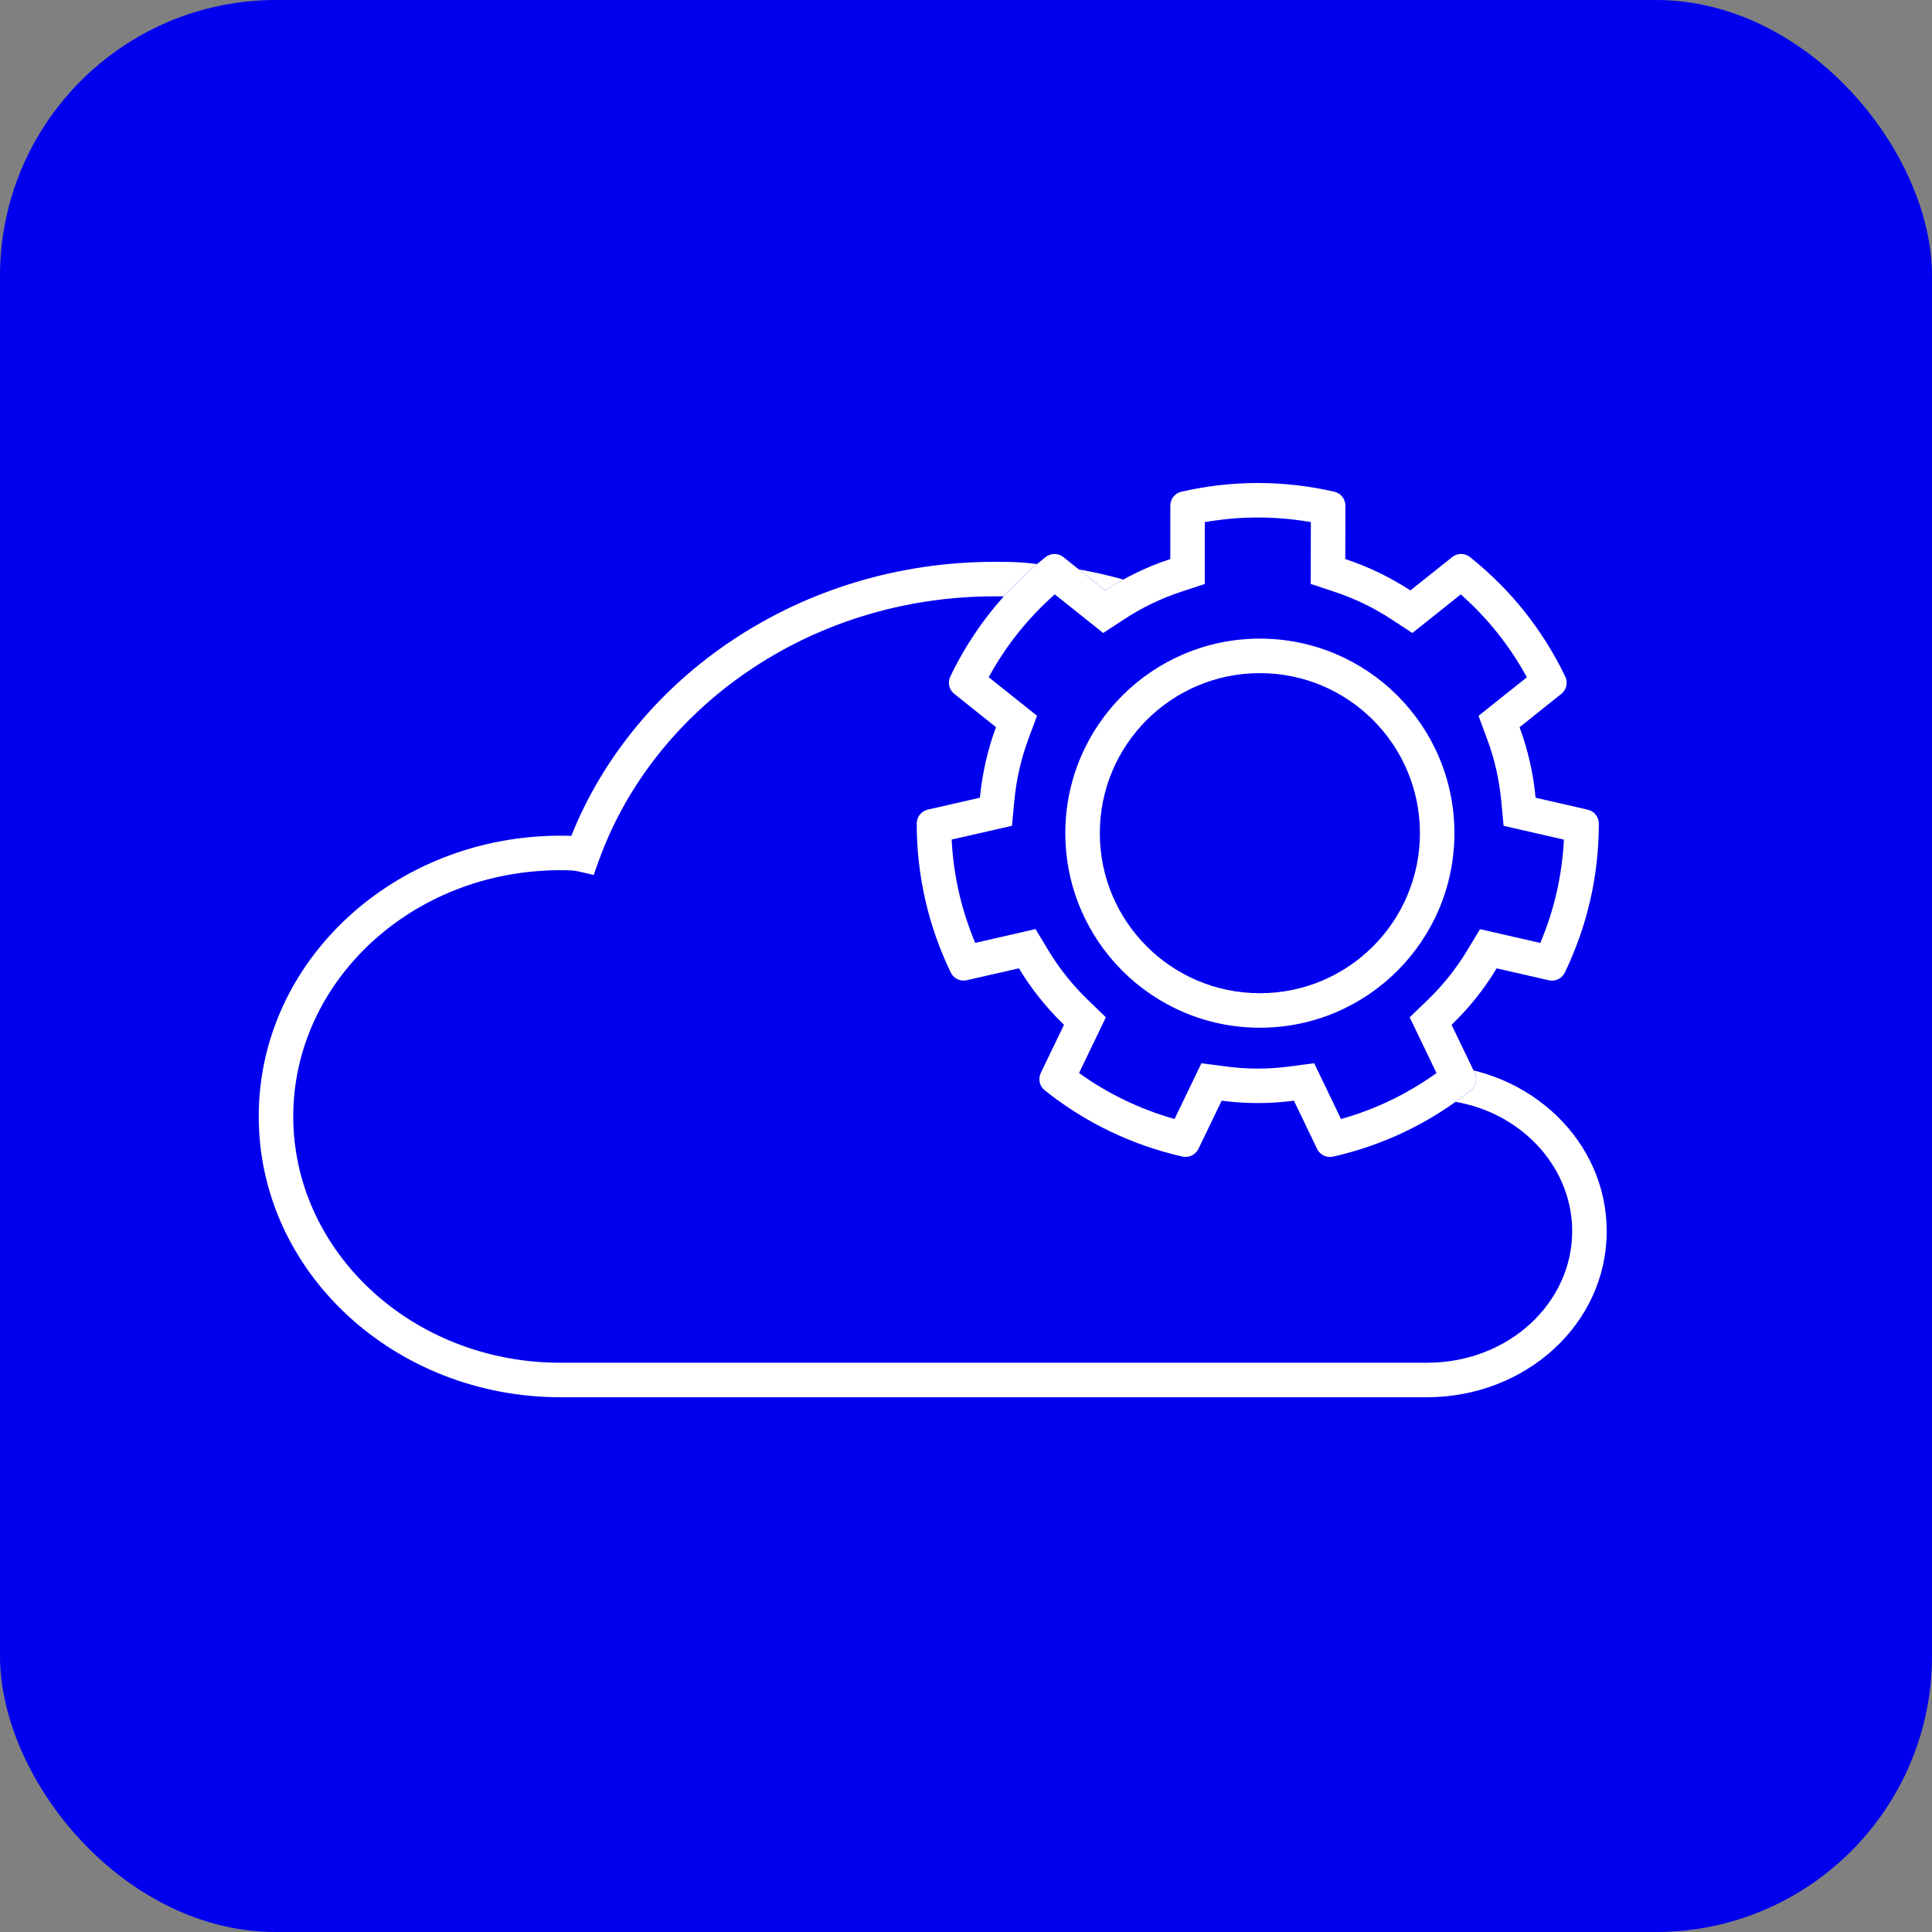
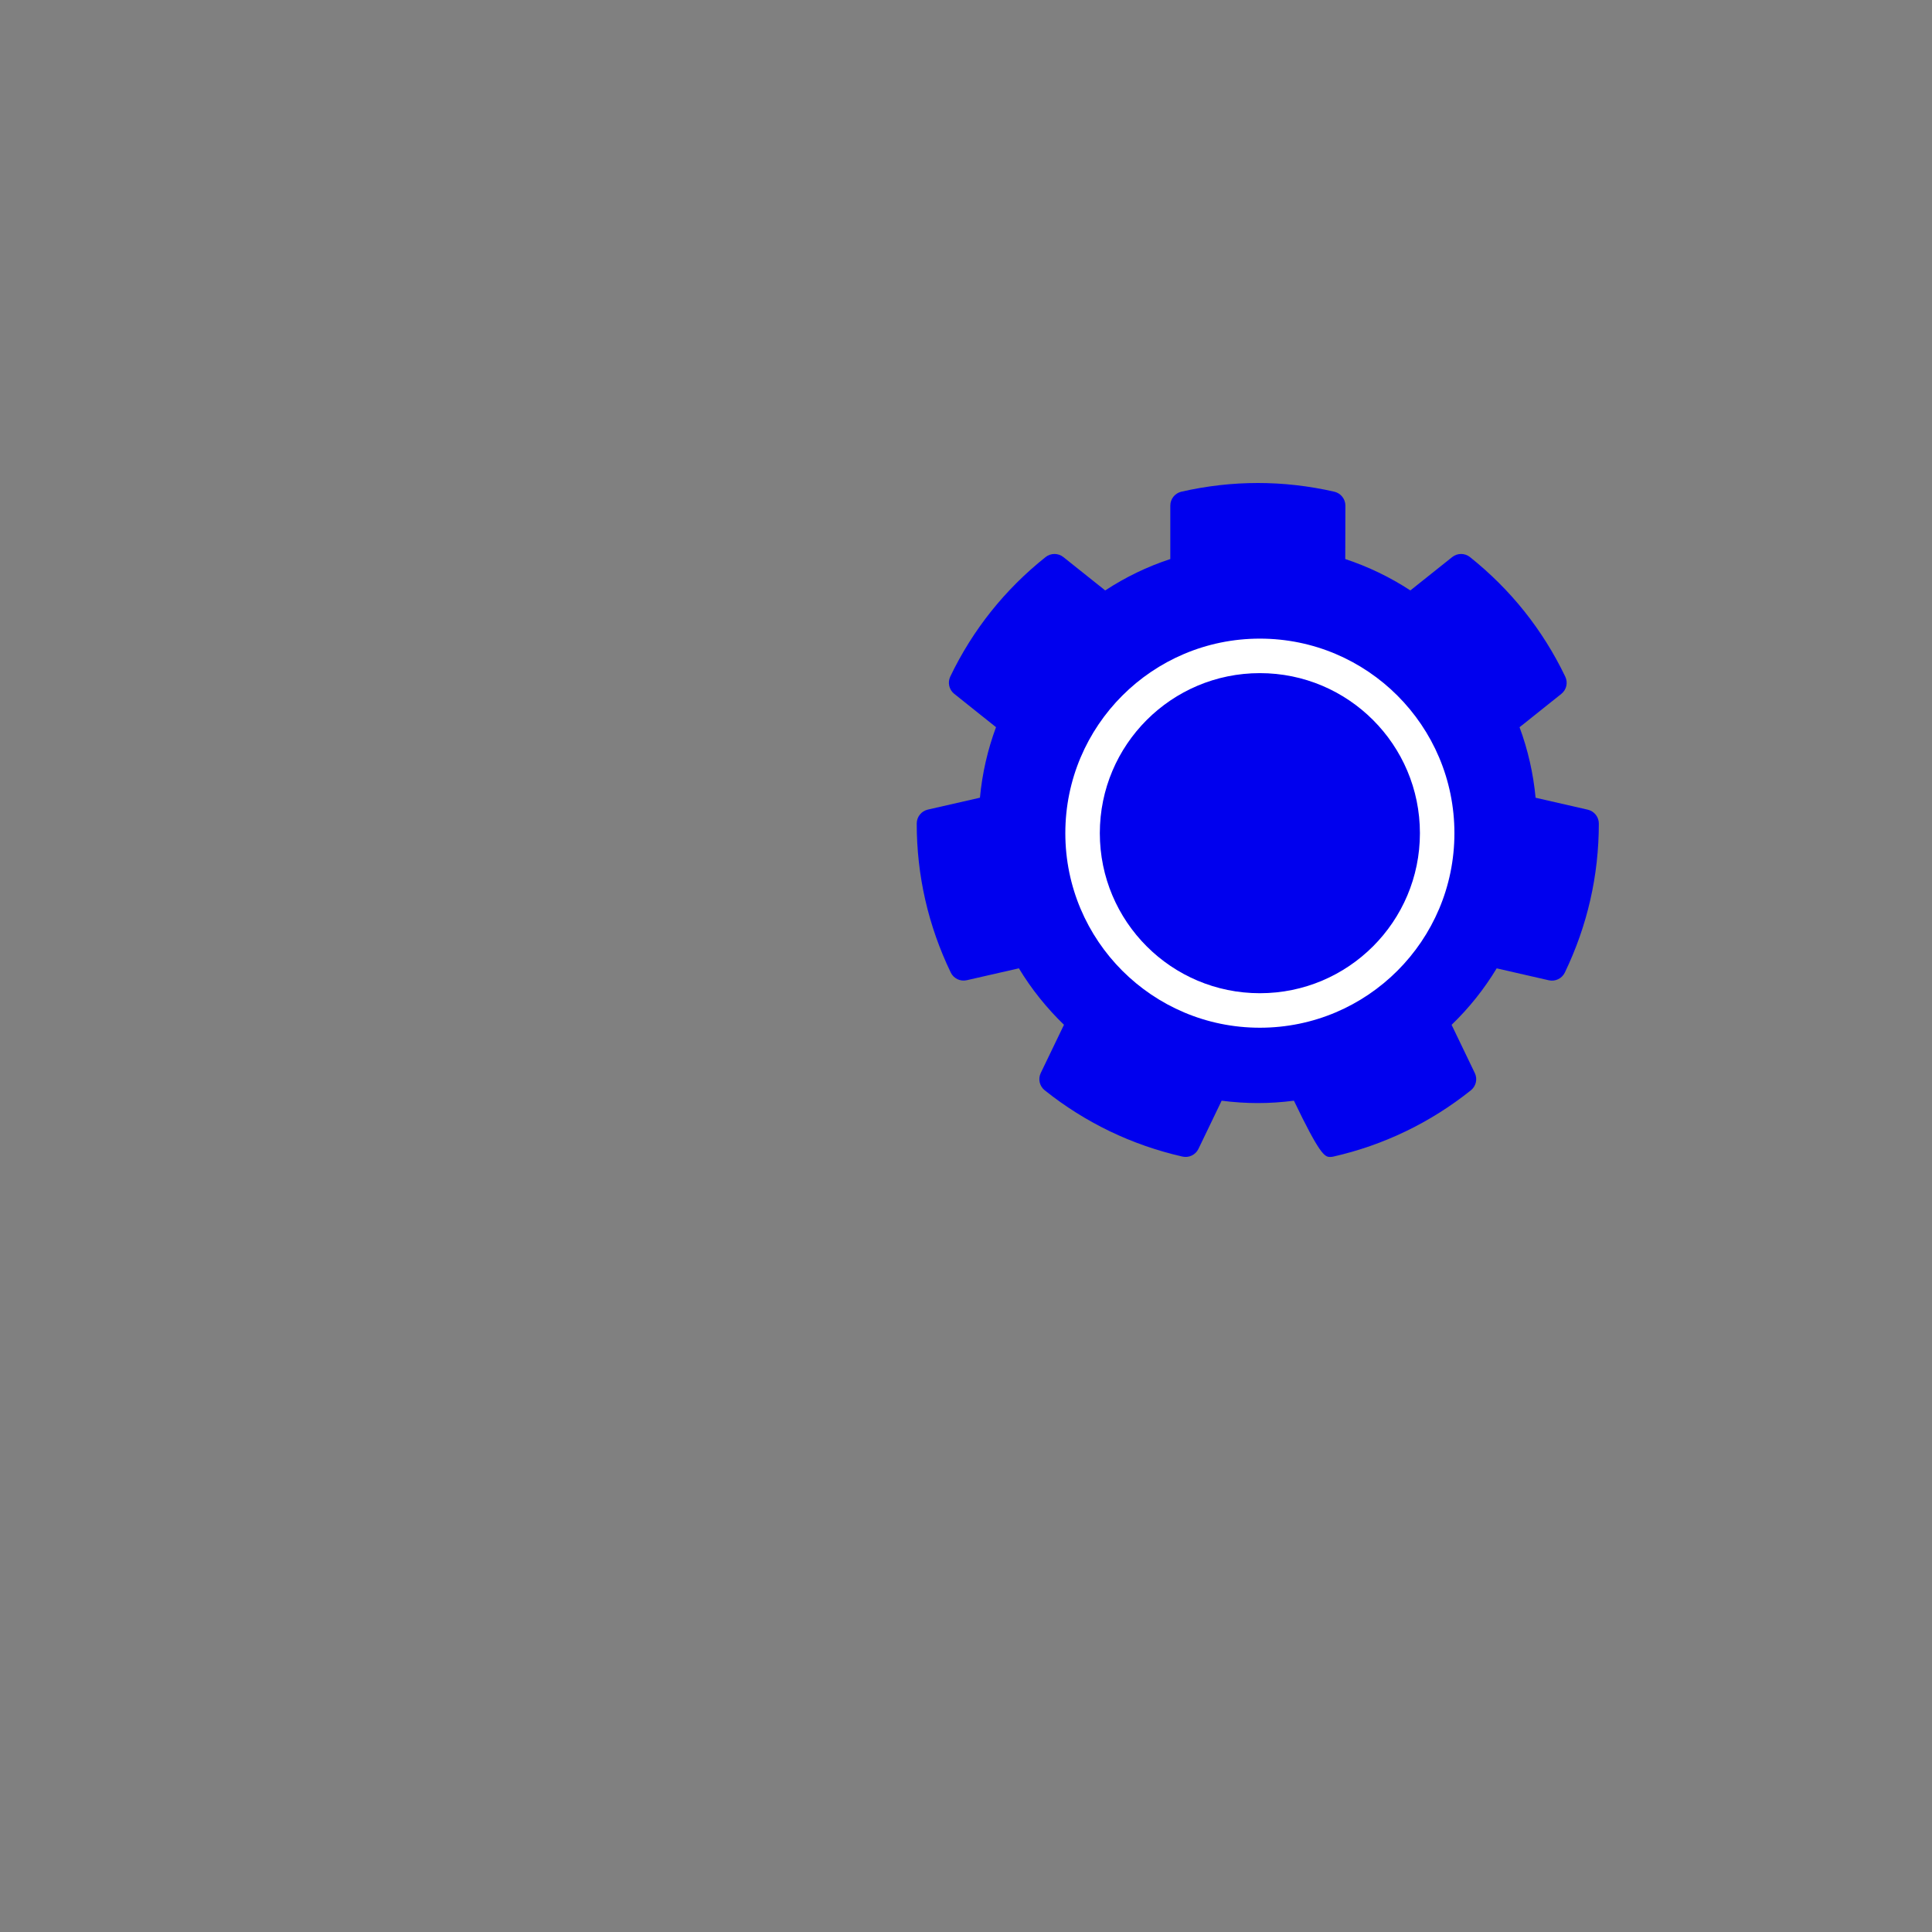
<svg xmlns="http://www.w3.org/2000/svg" width="56" height="56" viewBox="0 0 56 56" fill="none">
  <rect x="0" y="0" width="56" height="56" fill="#808080" stroke="none" />
-   <rect width="56" height="56" rx="8" fill="#0000EE" />
-   <path fill-rule="evenodd" clip-rule="evenodd" d="M29.834 17.331C29.497 17.286 29.207 17.285 28.829 17.285C23.458 17.285 18.944 20.538 17.358 24.943L17.207 25.362L16.773 25.26C16.625 25.225 16.468 25.223 16.245 25.223C11.933 25.223 8.5 28.456 8.5 32.361C8.5 36.266 11.933 39.5 16.245 39.5H41.358C43.748 39.5 45.571 37.749 45.571 35.687C45.571 33.617 43.744 31.871 41.413 31.871H40.324L40.503 31.236C40.86 29.966 40.964 28.544 40.81 27.115C40.144 21.966 35.538 17.764 29.863 17.334L29.848 17.333L29.834 17.331ZM29.952 16.338C29.551 16.285 29.204 16.285 28.841 16.285L28.829 16.285C23.21 16.285 18.41 19.601 16.56 24.228C16.452 24.223 16.352 24.223 16.264 24.223C16.258 24.223 16.252 24.223 16.245 24.223C11.454 24.223 7.5 27.834 7.5 32.361C7.5 36.889 11.454 40.5 16.245 40.5H41.358C44.219 40.5 46.571 38.38 46.571 35.687C46.571 33.061 44.339 30.977 41.622 30.875C41.888 29.642 41.946 28.319 41.804 27.002L41.802 26.992C41.073 21.33 36.049 16.806 29.952 16.338Z" fill="white" />
-   <path d="M38.675 14.252C37.944 14.085 37.199 14 36.459 14C35.72 14 34.974 14.085 34.243 14.252C34.056 14.295 33.922 14.462 33.922 14.654V16.204C33.255 16.423 32.623 16.729 32.035 17.114L30.822 16.147C30.671 16.027 30.457 16.027 30.307 16.147C29.72 16.614 29.189 17.143 28.728 17.721C28.268 18.298 27.868 18.934 27.544 19.611C27.462 19.785 27.509 19.992 27.66 20.112L28.87 21.078C28.625 21.737 28.47 22.422 28.404 23.122L26.893 23.467C26.706 23.51 26.572 23.676 26.572 23.87C26.571 24.619 26.655 25.365 26.82 26.086C26.984 26.806 27.233 27.515 27.558 28.189C27.641 28.363 27.835 28.455 28.022 28.412L29.533 28.067C29.895 28.667 30.335 29.215 30.84 29.704L30.167 31.101C30.084 31.275 30.13 31.482 30.281 31.602C30.866 32.07 31.502 32.469 32.168 32.79C32.835 33.111 33.543 33.358 34.274 33.524C34.461 33.567 34.653 33.474 34.737 33.302L35.41 31.904C36.112 31.996 36.804 31.996 37.505 31.904L38.177 33.302C38.246 33.448 38.394 33.535 38.549 33.535C38.58 33.535 38.61 33.532 38.641 33.526C39.372 33.36 40.081 33.113 40.746 32.792C41.413 32.471 42.047 32.072 42.634 31.603C42.784 31.483 42.832 31.275 42.748 31.103L42.075 29.705C42.582 29.217 43.019 28.669 43.382 28.068L44.893 28.414C45.08 28.457 45.274 28.363 45.357 28.191C45.682 27.515 45.931 26.809 46.095 26.087C46.26 25.367 46.343 24.621 46.343 23.871C46.343 23.679 46.209 23.512 46.022 23.469L44.51 23.123C44.444 22.423 44.289 21.738 44.045 21.079L45.255 20.113C45.406 19.994 45.453 19.785 45.37 19.613C45.046 18.937 44.647 18.301 44.186 17.722C43.726 17.145 43.194 16.615 42.608 16.147C42.457 16.027 42.244 16.027 42.093 16.147L40.88 17.114C40.292 16.729 39.659 16.425 38.993 16.204L38.997 14.654C38.996 14.462 38.862 14.295 38.675 14.252Z" fill="#0000EE" />
-   <path fill-rule="evenodd" clip-rule="evenodd" d="M45.255 20.113C45.406 19.994 45.453 19.785 45.37 19.613C45.046 18.937 44.647 18.301 44.186 17.722C43.726 17.145 43.194 16.615 42.608 16.147C42.457 16.027 42.244 16.027 42.093 16.147L40.88 17.114C40.292 16.729 39.659 16.425 38.993 16.204L38.997 14.654C38.996 14.462 38.862 14.295 38.675 14.252C37.944 14.085 37.199 14 36.459 14C35.72 14 34.974 14.085 34.243 14.252C34.056 14.295 33.922 14.462 33.922 14.654V16.204C33.255 16.423 32.623 16.729 32.035 17.114L30.822 16.147C30.671 16.027 30.457 16.027 30.307 16.147C29.72 16.614 29.189 17.143 28.728 17.721C28.268 18.298 27.868 18.934 27.544 19.611C27.462 19.785 27.509 19.992 27.66 20.112L28.87 21.078C28.625 21.737 28.47 22.422 28.404 23.122L26.893 23.467C26.706 23.51 26.572 23.676 26.572 23.87C26.571 24.619 26.655 25.365 26.82 26.086C26.984 26.806 27.233 27.515 27.558 28.189C27.641 28.363 27.835 28.455 28.022 28.412L29.533 28.067C29.895 28.667 30.335 29.215 30.84 29.704L30.167 31.101C30.084 31.275 30.13 31.482 30.281 31.602C30.866 32.07 31.502 32.469 32.168 32.79C32.835 33.111 33.543 33.358 34.274 33.524C34.461 33.567 34.653 33.474 34.737 33.302L35.41 31.904C36.112 31.996 36.804 31.996 37.505 31.904L38.177 33.302C38.246 33.448 38.394 33.535 38.549 33.535C38.58 33.535 38.61 33.532 38.641 33.526C39.372 33.36 40.081 33.113 40.746 32.792C41.413 32.471 42.047 32.072 42.634 31.603C42.784 31.483 42.832 31.275 42.748 31.103L42.075 29.705C42.582 29.217 43.019 28.669 43.382 28.068L44.893 28.414C45.08 28.457 45.274 28.363 45.357 28.191C45.682 27.515 45.931 26.809 46.095 26.087C46.26 25.367 46.343 24.621 46.343 23.871C46.343 23.679 46.209 23.512 46.022 23.469L44.51 23.123C44.444 22.423 44.289 21.738 44.045 21.079L45.255 20.113ZM38.87 32.436C39.369 32.295 39.853 32.113 40.312 31.891C40.772 31.67 41.217 31.405 41.638 31.103L40.86 29.487L41.381 28.985C41.825 28.557 42.208 28.077 42.526 27.551L42.899 26.932L44.647 27.332C44.848 26.854 45.007 26.363 45.12 25.865C45.234 25.368 45.304 24.855 45.331 24.337L43.583 23.937L43.515 23.217C43.457 22.602 43.321 22.003 43.107 21.427L42.856 20.749L44.257 19.631C44.009 19.177 43.723 18.746 43.404 18.346C43.086 17.947 42.73 17.573 42.341 17.229L40.938 18.348L40.332 17.951C39.818 17.614 39.263 17.347 38.678 17.153L37.991 16.925L37.996 15.134C37.486 15.045 36.971 15 36.459 15C35.948 15 35.433 15.045 34.922 15.134V16.927L34.235 17.153C33.652 17.346 33.098 17.613 32.583 17.951L31.977 18.348L30.573 17.228C30.185 17.571 29.828 17.946 29.51 18.345C29.192 18.744 28.906 19.174 28.658 19.629L30.059 20.747L29.807 21.425C29.594 22.001 29.458 22.601 29.4 23.216L29.332 23.936L27.584 24.335C27.61 24.852 27.681 25.365 27.794 25.863C27.908 26.36 28.067 26.853 28.267 27.33L30.015 26.93L30.389 27.55C30.706 28.075 31.091 28.555 31.535 28.985L32.054 29.487L31.277 31.102C31.697 31.404 32.141 31.668 32.602 31.889C33.063 32.111 33.546 32.294 34.045 32.435L34.823 30.819L35.54 30.913C36.156 30.994 36.761 30.994 37.374 30.913L38.092 30.818L38.87 32.436ZM34.497 32.55L34.495 32.549ZM45.115 27.439C45.115 27.439 45.116 27.439 45.115 27.439ZM42.011 30.821L42.01 30.822Z" fill="white" />
+   <path d="M38.675 14.252C37.944 14.085 37.199 14 36.459 14C35.72 14 34.974 14.085 34.243 14.252C34.056 14.295 33.922 14.462 33.922 14.654V16.204C33.255 16.423 32.623 16.729 32.035 17.114L30.822 16.147C30.671 16.027 30.457 16.027 30.307 16.147C29.72 16.614 29.189 17.143 28.728 17.721C28.268 18.298 27.868 18.934 27.544 19.611C27.462 19.785 27.509 19.992 27.66 20.112L28.87 21.078C28.625 21.737 28.47 22.422 28.404 23.122L26.893 23.467C26.706 23.51 26.572 23.676 26.572 23.87C26.571 24.619 26.655 25.365 26.82 26.086C26.984 26.806 27.233 27.515 27.558 28.189C27.641 28.363 27.835 28.455 28.022 28.412L29.533 28.067C29.895 28.667 30.335 29.215 30.84 29.704L30.167 31.101C30.084 31.275 30.13 31.482 30.281 31.602C30.866 32.07 31.502 32.469 32.168 32.79C32.835 33.111 33.543 33.358 34.274 33.524C34.461 33.567 34.653 33.474 34.737 33.302L35.41 31.904C36.112 31.996 36.804 31.996 37.505 31.904C38.246 33.448 38.394 33.535 38.549 33.535C38.58 33.535 38.61 33.532 38.641 33.526C39.372 33.36 40.081 33.113 40.746 32.792C41.413 32.471 42.047 32.072 42.634 31.603C42.784 31.483 42.832 31.275 42.748 31.103L42.075 29.705C42.582 29.217 43.019 28.669 43.382 28.068L44.893 28.414C45.08 28.457 45.274 28.363 45.357 28.191C45.682 27.515 45.931 26.809 46.095 26.087C46.26 25.367 46.343 24.621 46.343 23.871C46.343 23.679 46.209 23.512 46.022 23.469L44.51 23.123C44.444 22.423 44.289 21.738 44.045 21.079L45.255 20.113C45.406 19.994 45.453 19.785 45.37 19.613C45.046 18.937 44.647 18.301 44.186 17.722C43.726 17.145 43.194 16.615 42.608 16.147C42.457 16.027 42.244 16.027 42.093 16.147L40.88 17.114C40.292 16.729 39.659 16.425 38.993 16.204L38.997 14.654C38.996 14.462 38.862 14.295 38.675 14.252Z" fill="#0000EE" />
  <path d="M42.157 24.15C42.157 27.264 39.632 29.789 36.518 29.789C33.404 29.789 30.879 27.264 30.879 24.15C30.879 21.036 33.404 18.511 36.518 18.511C39.632 18.511 42.157 21.036 42.157 24.15Z" fill="#0000EE" />
  <path fill-rule="evenodd" clip-rule="evenodd" d="M36.518 28.789C39.08 28.789 41.157 26.712 41.157 24.15C41.157 21.588 39.08 19.511 36.518 19.511C33.956 19.511 31.879 21.588 31.879 24.15C31.879 26.712 33.956 28.789 36.518 28.789ZM36.518 29.789C39.632 29.789 42.157 27.264 42.157 24.15C42.157 21.036 39.632 18.511 36.518 18.511C33.404 18.511 30.879 21.036 30.879 24.15C30.879 27.264 33.404 29.789 36.518 29.789Z" fill="white" />
</svg>